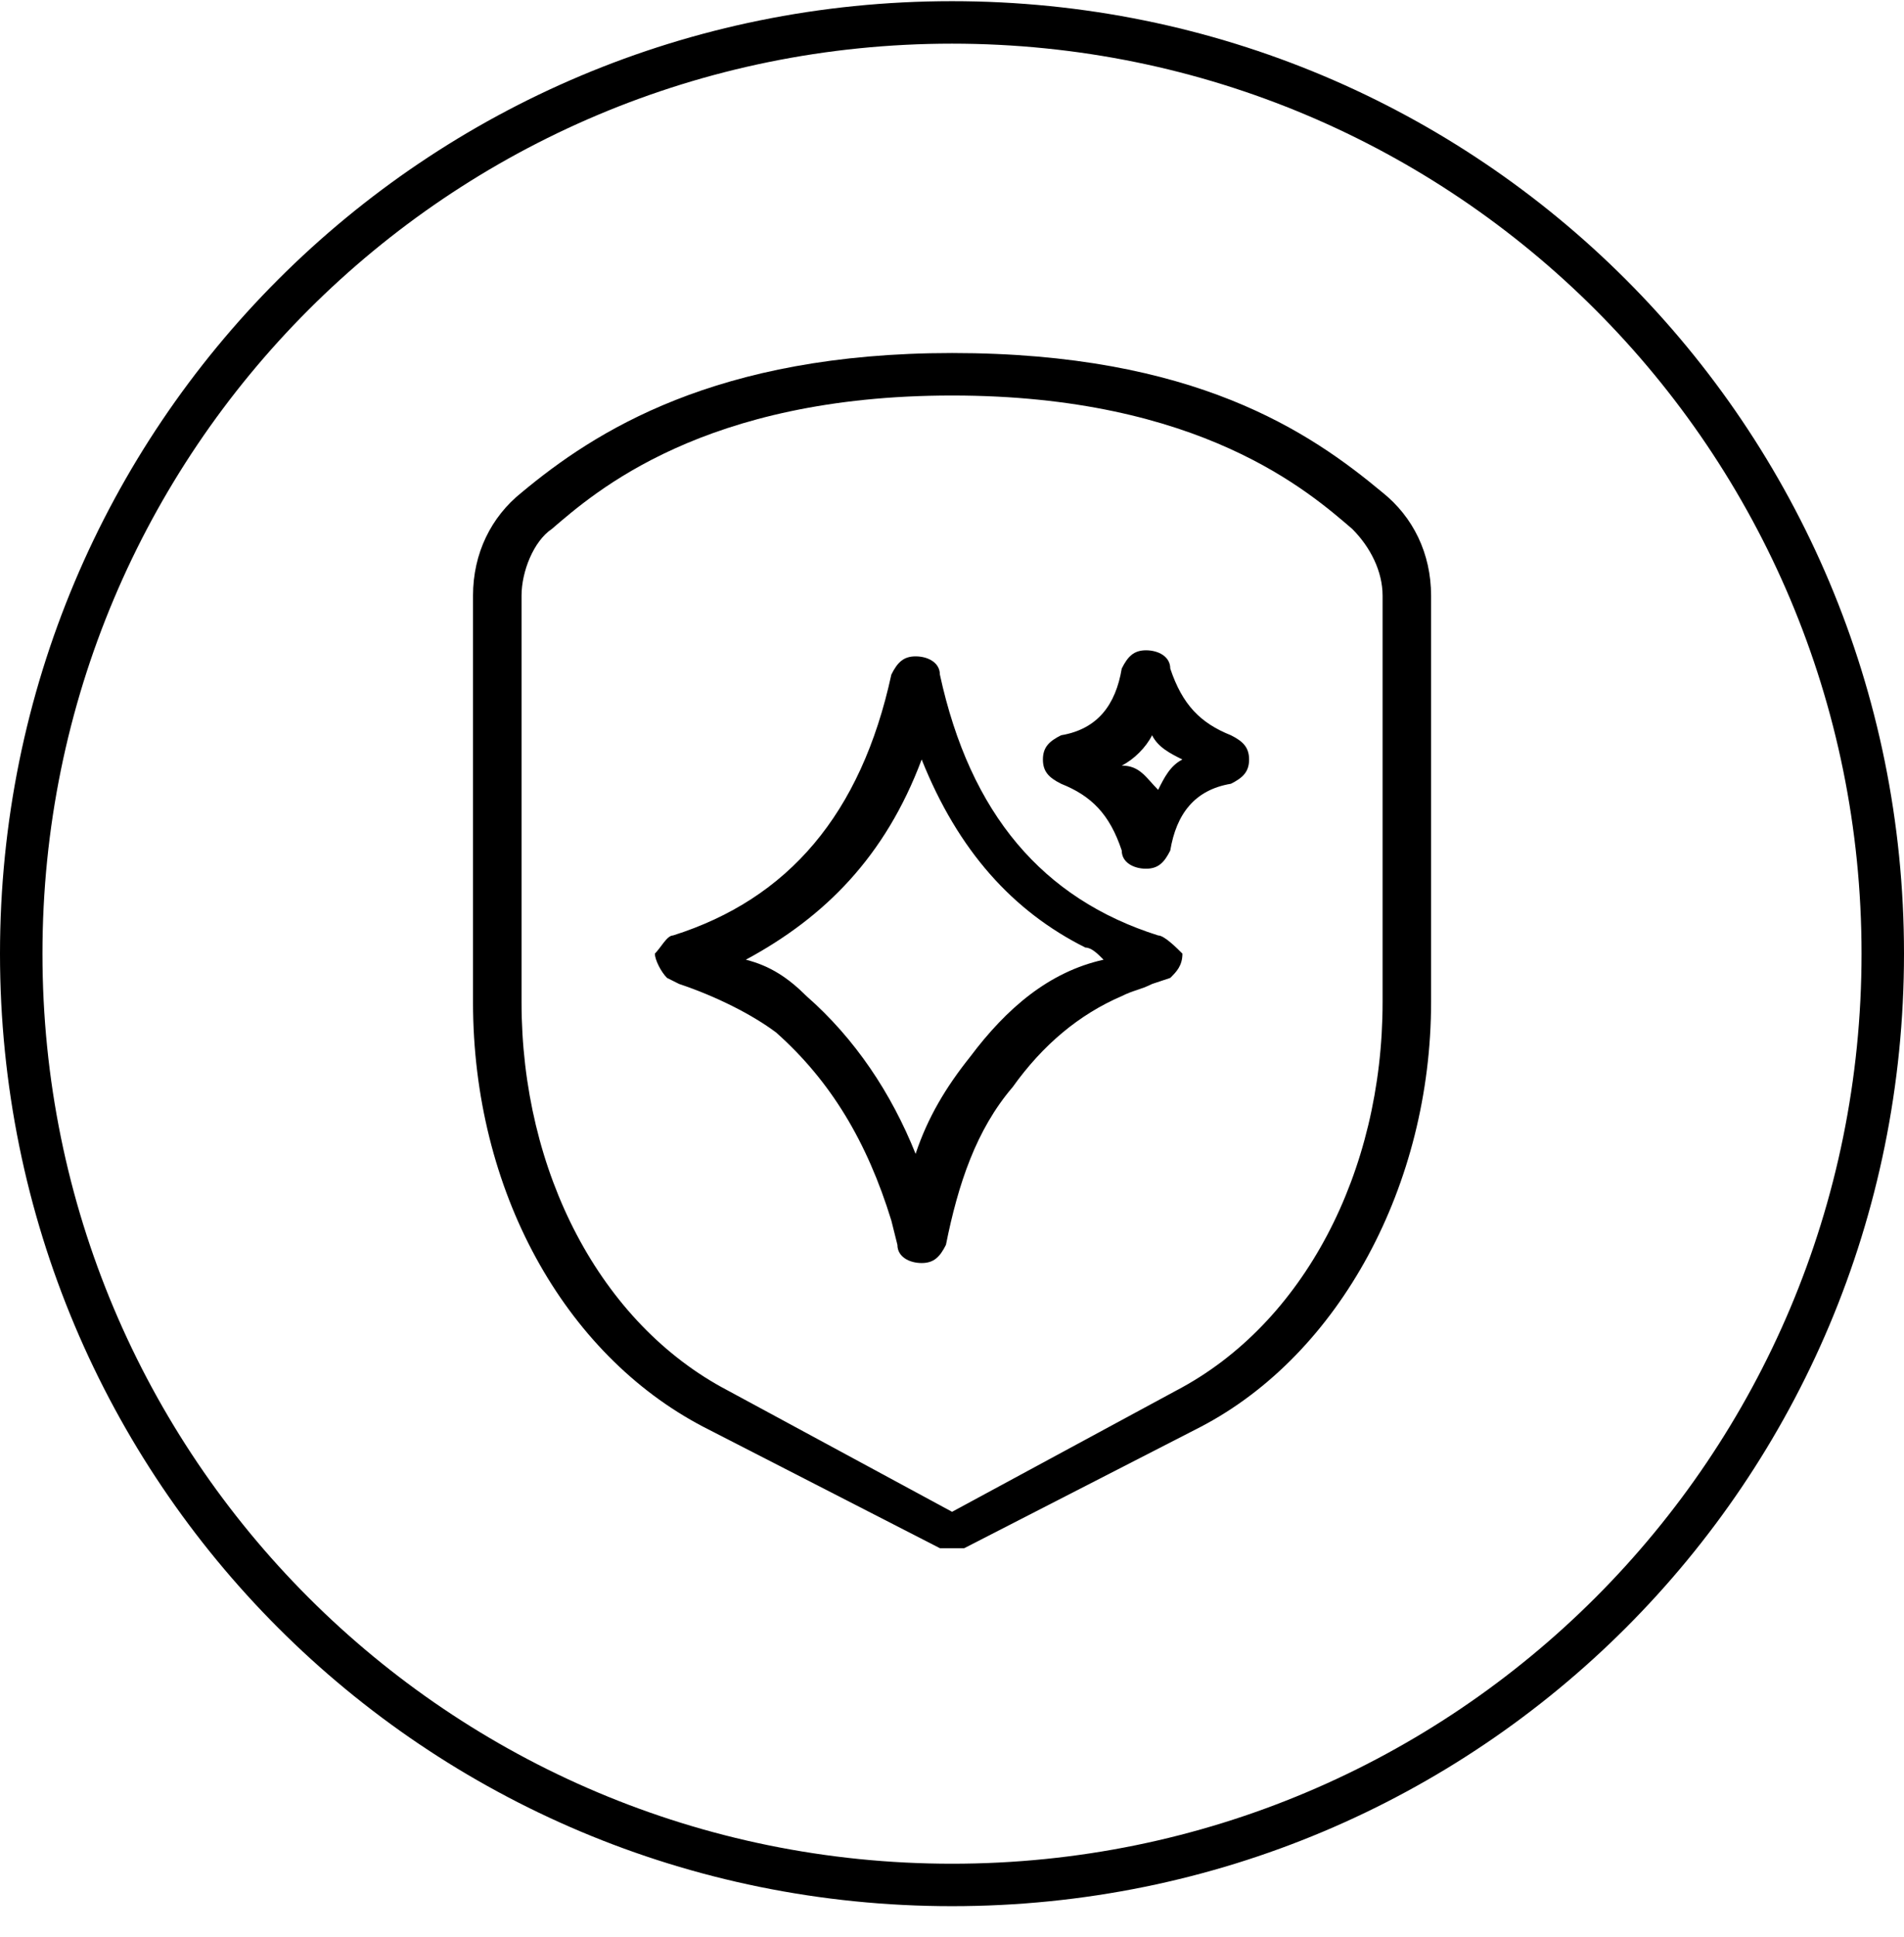
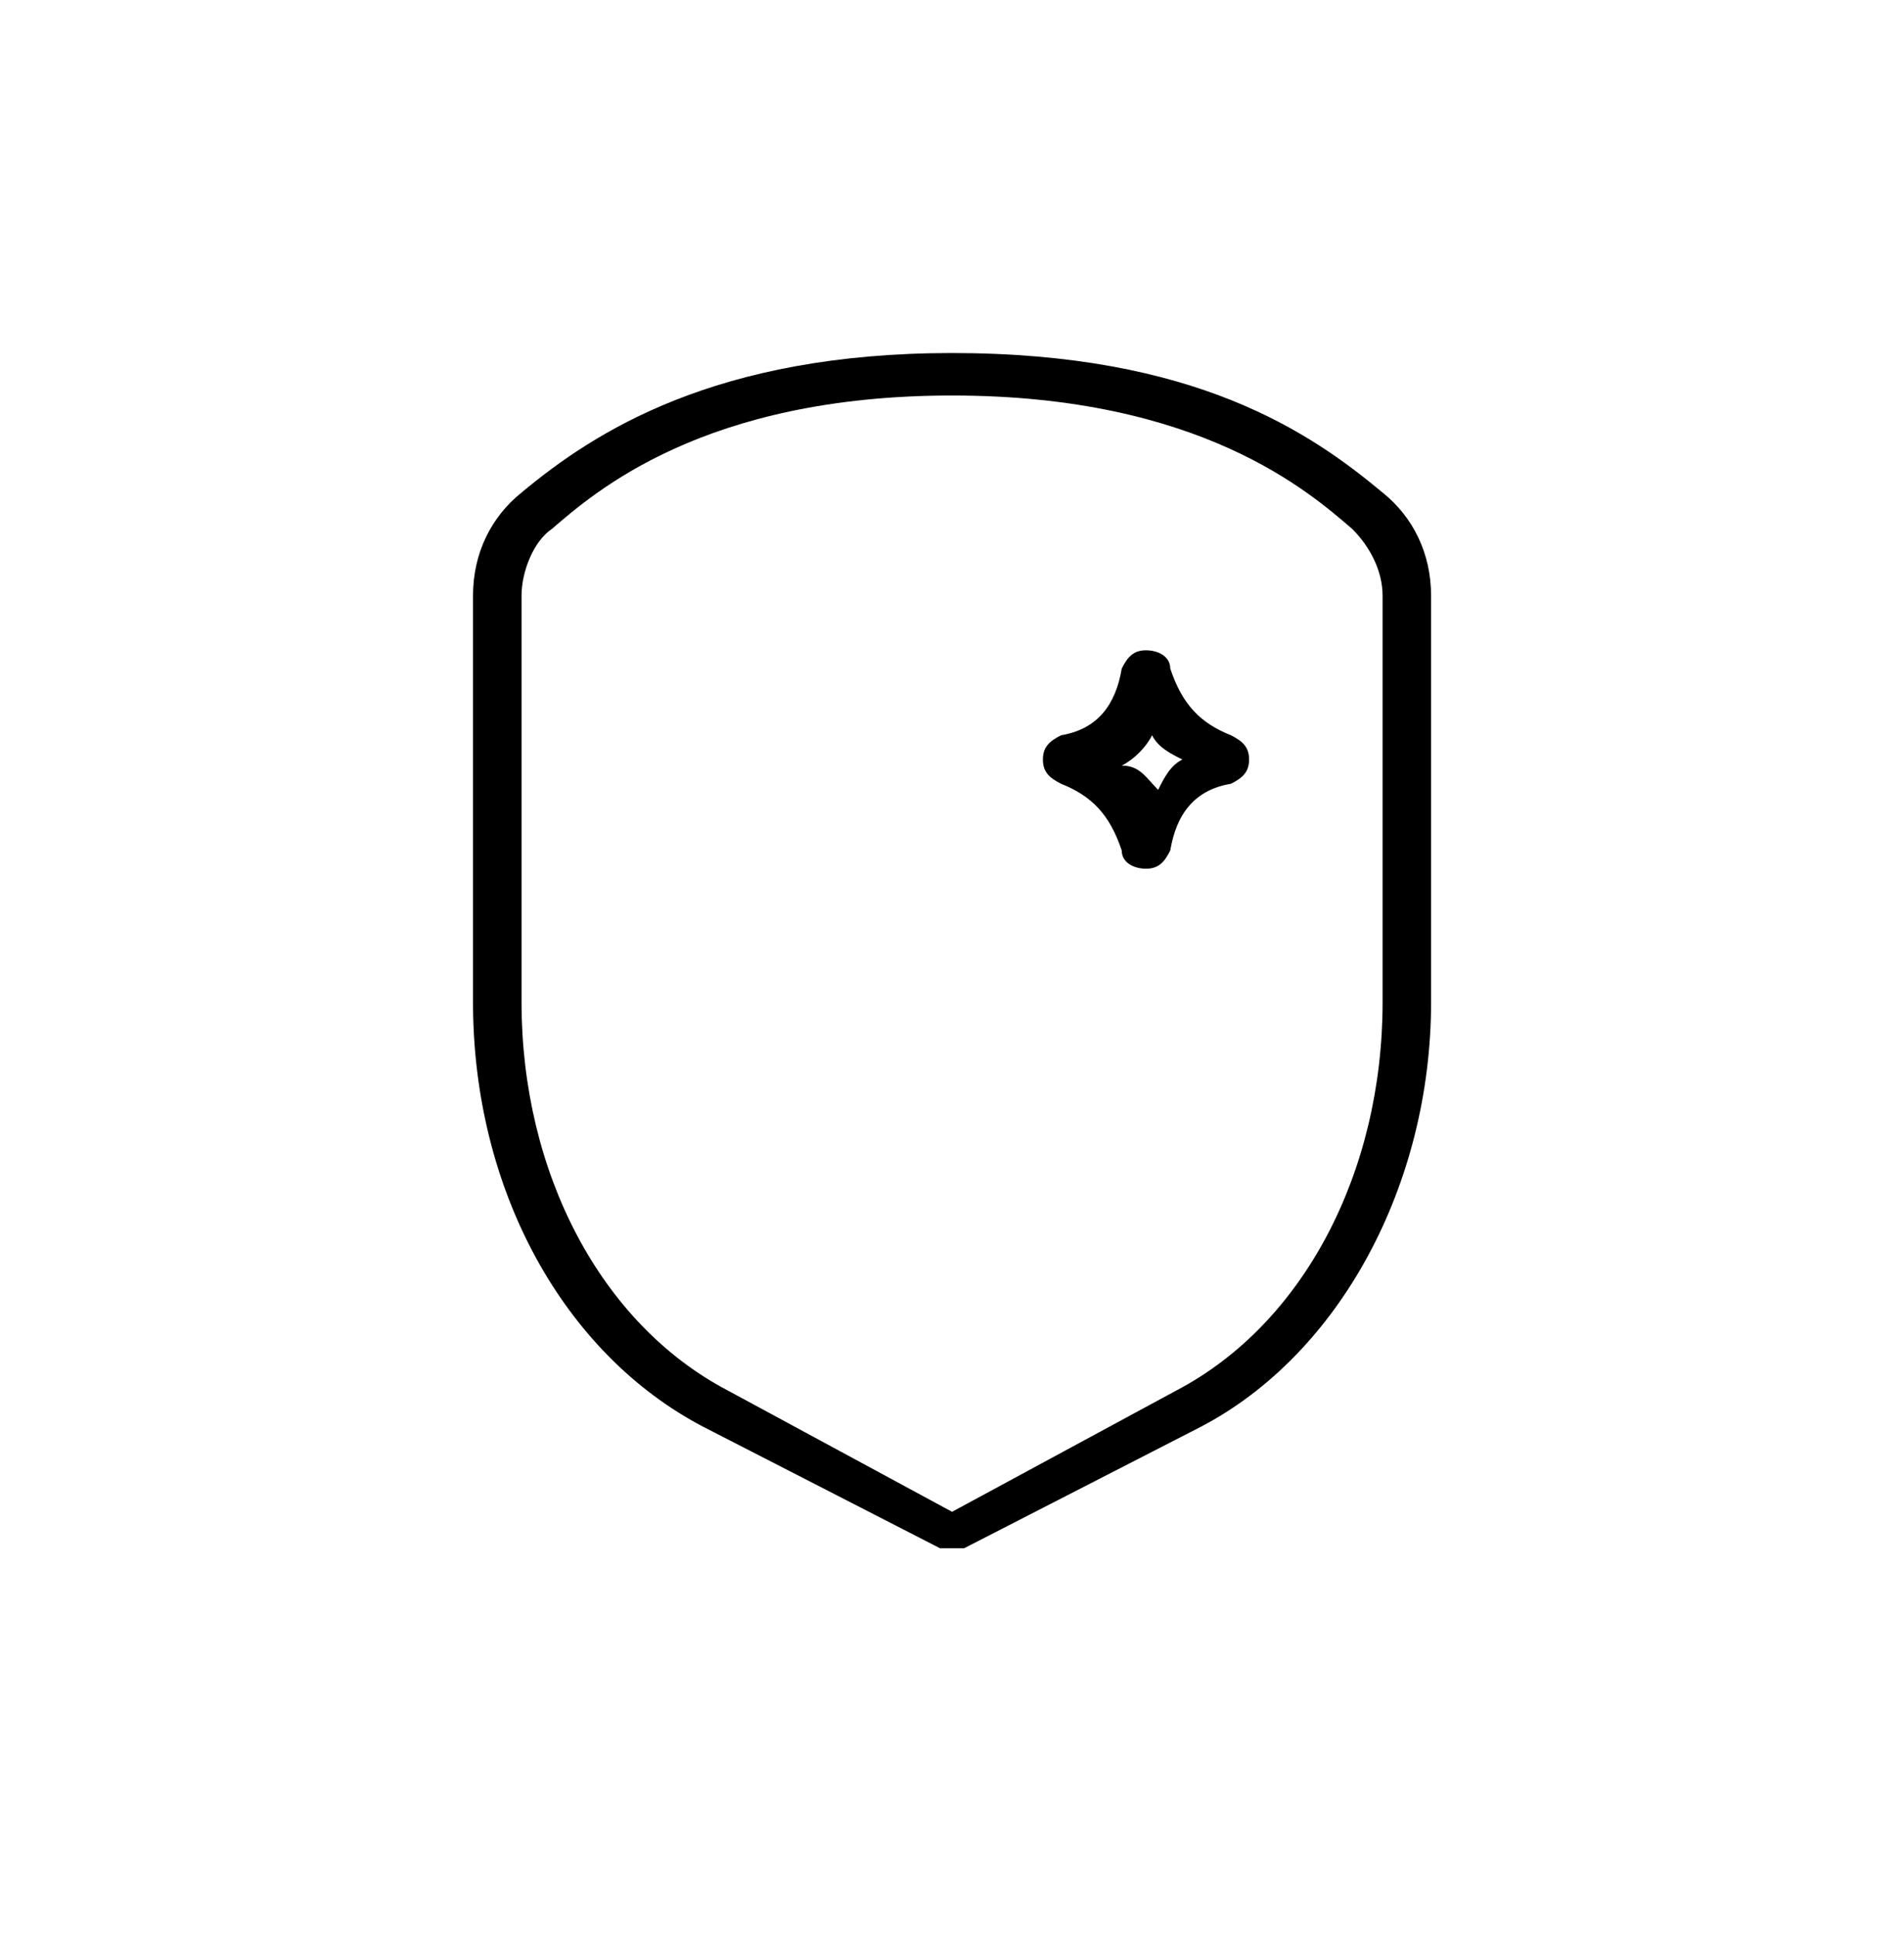
<svg xmlns="http://www.w3.org/2000/svg" fill="none" viewBox="0 0 60 61" height="61" width="60">
  <path fill="black" d="M30.002 11.119C22.55 11.119 18.728 13.603 16.435 15.514C15.479 16.278 14.906 17.425 14.906 18.762V31.565C14.906 37.489 17.773 42.648 22.167 44.941L29.62 48.763C29.811 48.763 29.811 48.763 30.002 48.763C30.193 48.763 30.193 48.763 30.384 48.763L37.836 44.941C42.231 42.648 45.097 37.297 45.097 31.565V18.762C45.097 17.425 44.524 16.278 43.569 15.514C41.276 13.603 37.645 11.119 30.002 11.119ZM43.569 31.565C43.569 36.915 41.085 41.692 37.072 43.794L30.002 47.616L22.932 43.794C18.919 41.692 16.435 36.915 16.435 31.565V18.762C16.435 17.998 16.817 17.043 17.39 16.66C18.728 15.514 22.167 12.457 30.002 12.457C37.836 12.457 41.276 15.514 42.613 16.66C43.187 17.234 43.569 17.998 43.569 18.762V31.565Z" />
-   <path fill="black" d="M36.497 29.463C32.866 28.316 30.573 25.641 29.618 21.246C29.618 20.864 29.235 20.673 28.853 20.673C28.471 20.673 28.28 20.864 28.089 21.246C27.134 25.641 24.84 28.316 21.21 29.463C21.019 29.463 20.828 29.845 20.637 30.036C20.637 30.227 20.828 30.609 21.019 30.8L21.401 30.991C22.547 31.373 23.694 31.947 24.458 32.52C26.178 34.049 27.325 35.959 28.089 38.444L28.28 39.208C28.28 39.59 28.662 39.781 29.044 39.781C29.427 39.781 29.618 39.59 29.809 39.208C30.191 37.297 30.764 35.577 31.911 34.24C32.866 32.902 34.013 31.947 35.35 31.373C35.732 31.182 35.923 31.182 36.306 30.991L36.879 30.8C37.07 30.609 37.261 30.418 37.261 30.036C37.07 29.845 36.688 29.463 36.497 29.463ZM30.573 33.284C29.809 34.24 29.235 35.195 28.853 36.342C28.089 34.431 26.942 32.711 25.414 31.373C24.84 30.8 24.267 30.418 23.503 30.227C25.987 28.889 27.898 26.979 29.044 23.921C30.191 26.788 31.911 28.698 34.204 29.845C34.395 29.845 34.586 30.036 34.777 30.227C33.057 30.609 31.72 31.756 30.573 33.284Z" />
  <path fill="black" d="M38.789 23.158C37.833 22.775 37.26 22.202 36.878 21.056C36.878 20.674 36.496 20.482 36.114 20.482C35.731 20.482 35.54 20.674 35.349 21.056C35.158 22.202 34.585 22.966 33.438 23.158C33.056 23.349 32.865 23.54 32.865 23.922C32.865 24.304 33.056 24.495 33.438 24.686C34.394 25.068 34.967 25.642 35.349 26.788C35.349 27.17 35.731 27.361 36.114 27.361C36.496 27.361 36.687 27.17 36.878 26.788C37.069 25.642 37.642 24.877 38.789 24.686C39.171 24.495 39.362 24.304 39.362 23.922C39.362 23.54 39.171 23.349 38.789 23.158ZM36.496 24.877C36.114 24.495 35.923 24.113 35.349 24.113C35.731 23.922 36.114 23.54 36.305 23.158C36.496 23.54 36.878 23.731 37.26 23.922C36.878 24.113 36.687 24.495 36.496 24.877Z" />
-   <path fill="black" d="M30 0.037C13.376 0.037 0 13.413 0 30.037C0 46.661 13.376 60.037 30 60.037C46.624 60.037 60 46.661 60 30.037C60 13.413 46.624 0.037 30 0.037ZM30 58.7C14.14 58.7 1.338 45.897 1.338 30.037C1.338 14.177 14.14 1.375 30 1.375C45.86 1.375 58.662 14.177 58.662 30.037C58.662 45.897 45.86 58.7 30 58.7Z" />
</svg>